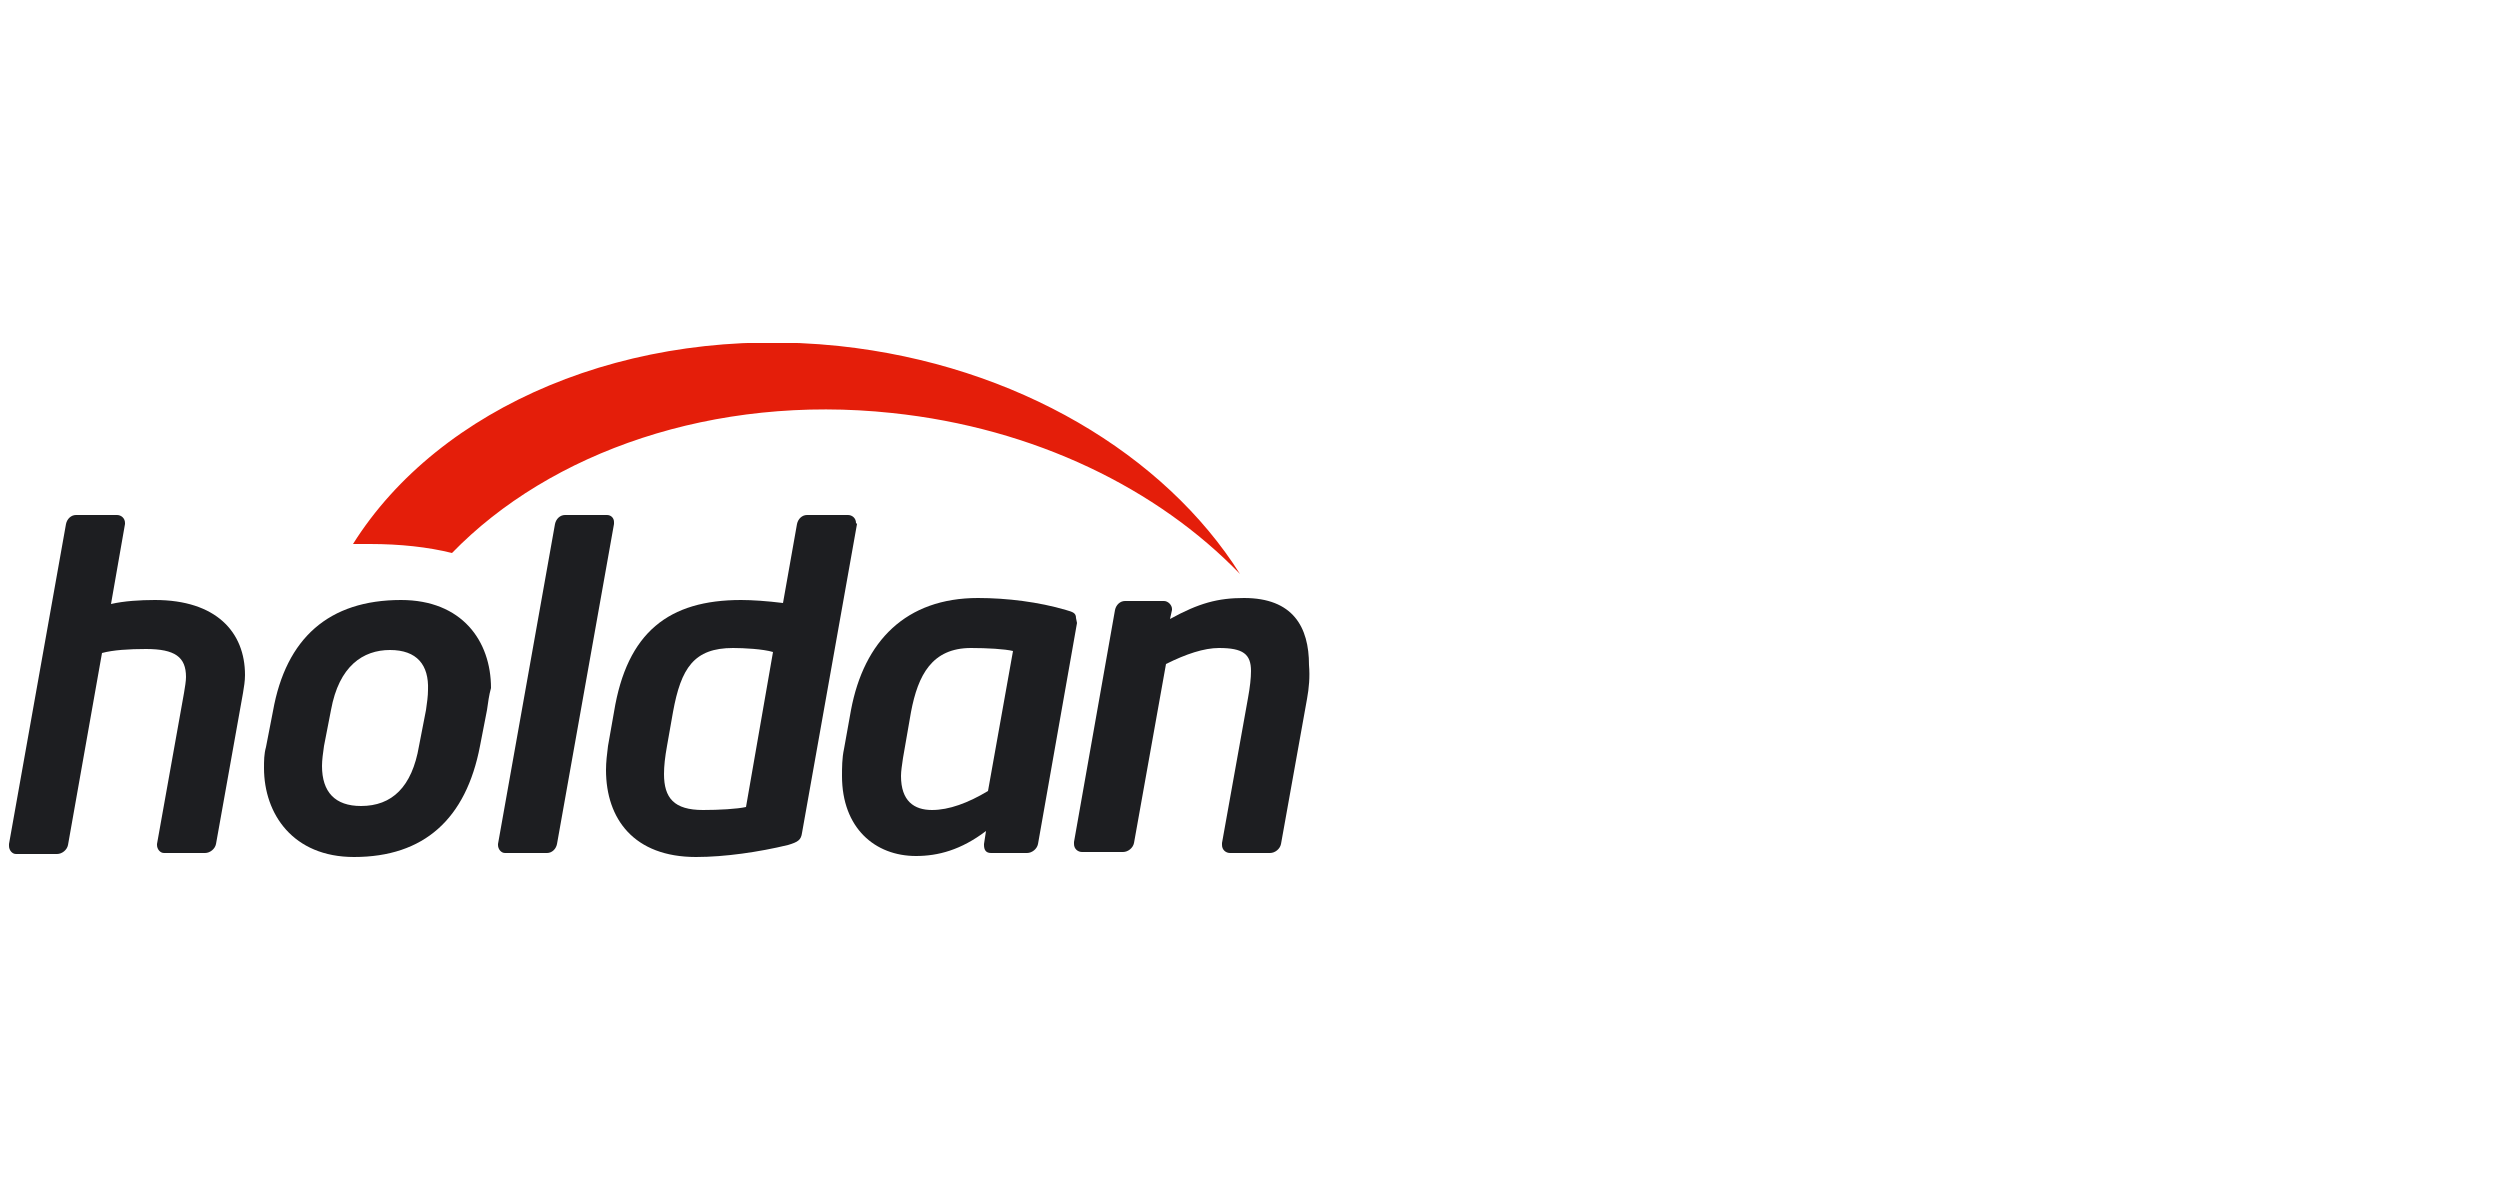
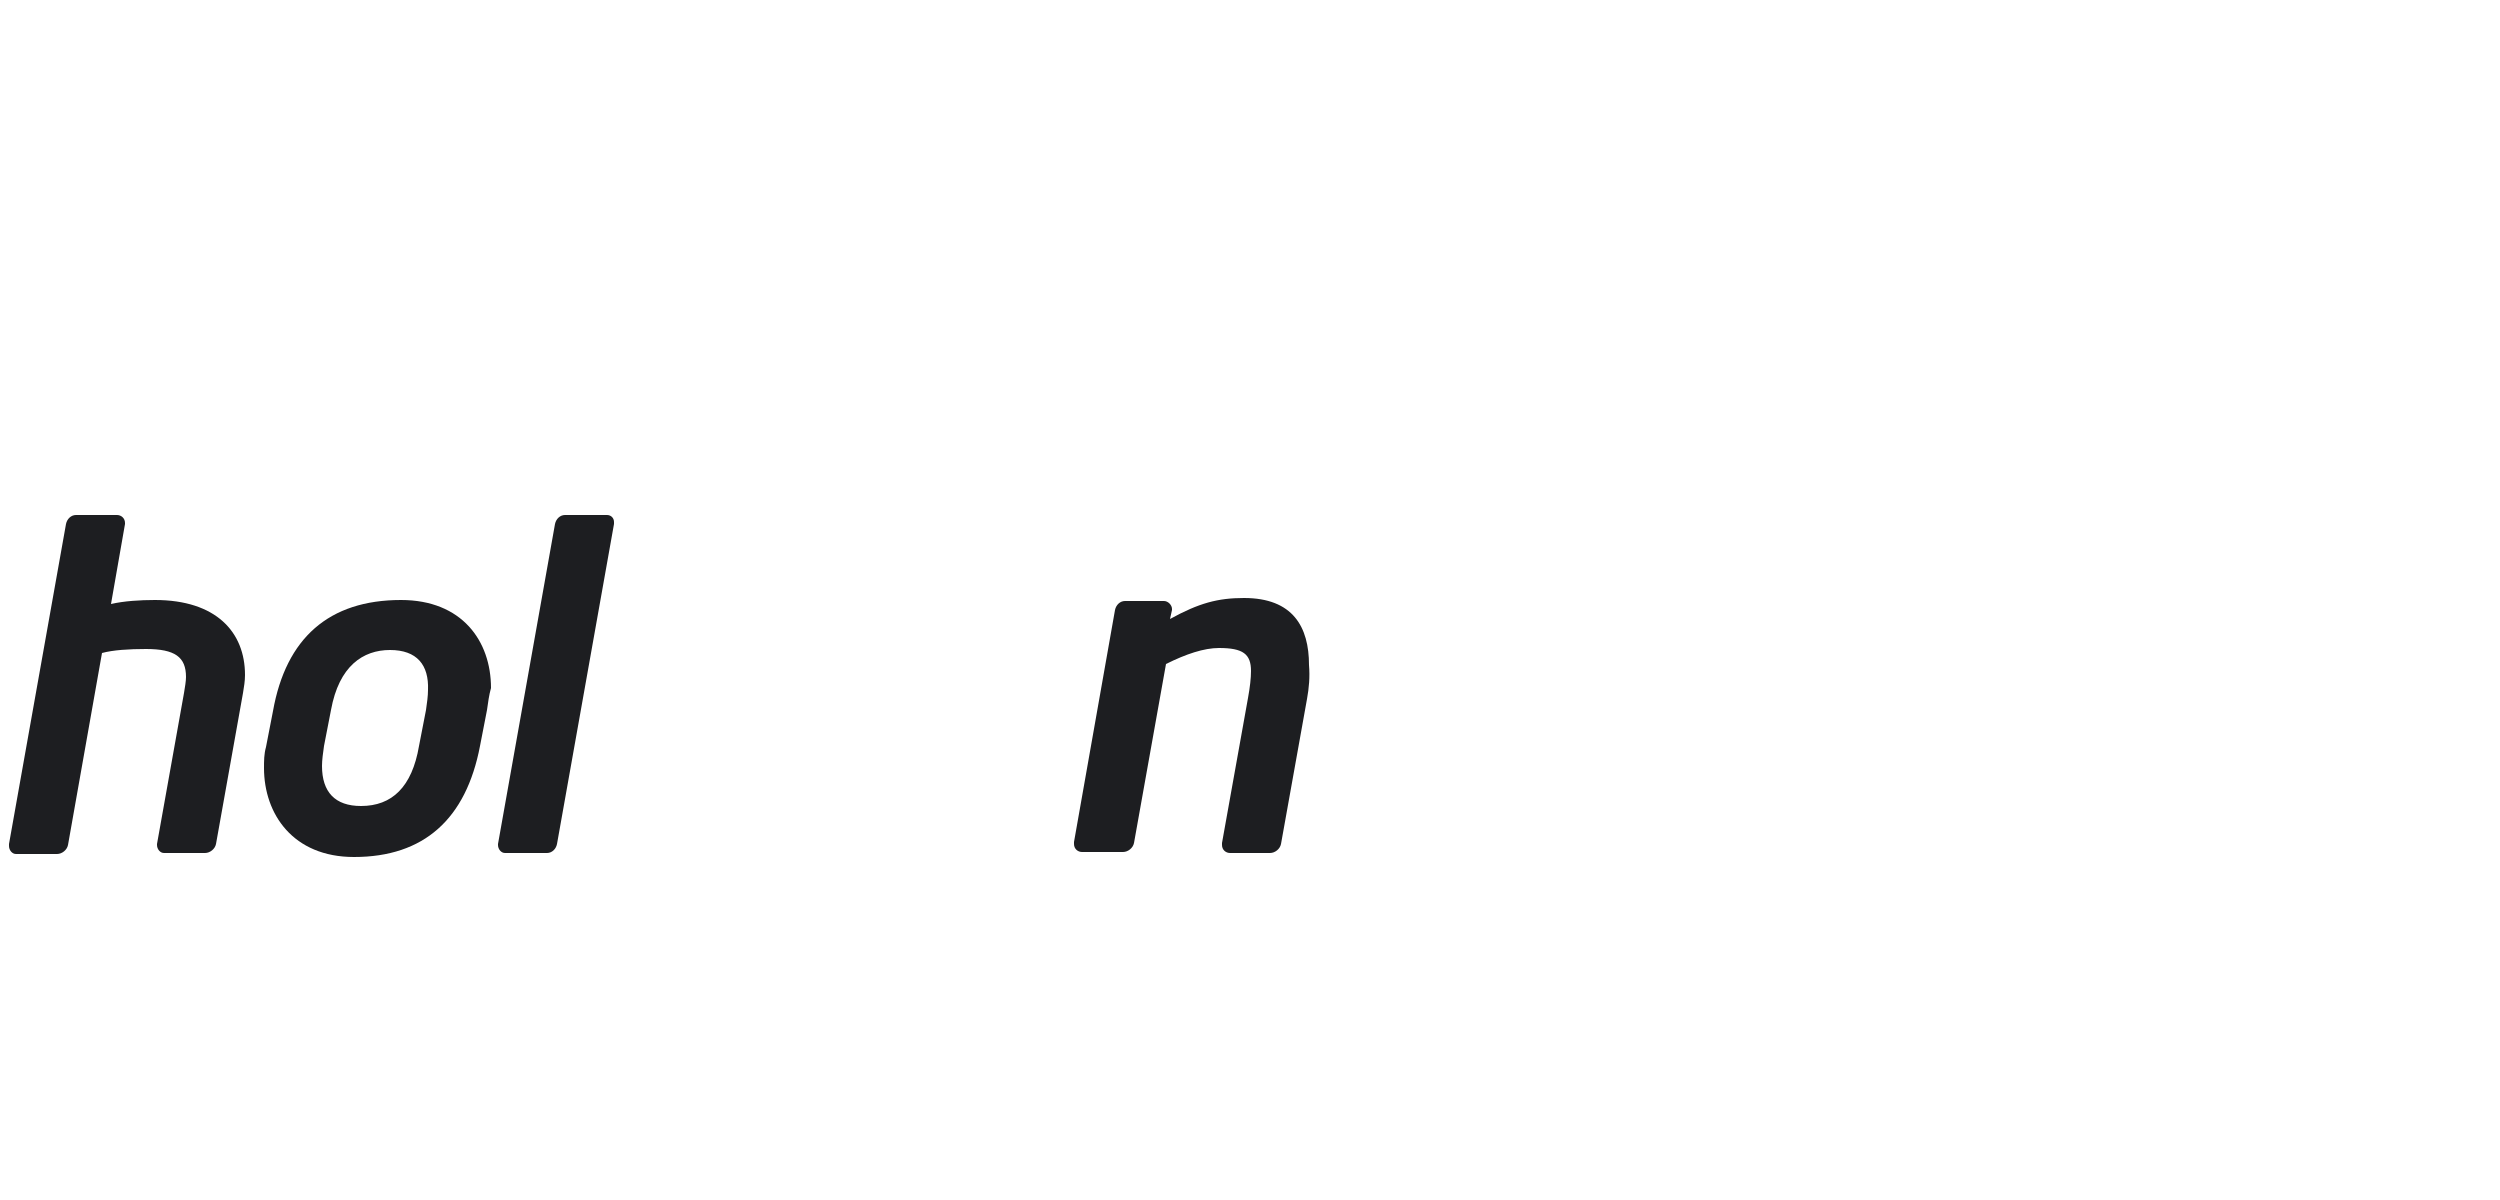
<svg xmlns="http://www.w3.org/2000/svg" xmlns:xlink="http://www.w3.org/1999/xlink" version="1.1" id="Layer_1" x="0px" y="0px" viewBox="0 0 250 120" style="enable-background:new 0 0 250 120;" xml:space="preserve">
  <style type="text/css">
	.st0{fill:none;}
	.st1{clip-path:url(#SVGID_00000086653651568420193550000000313000875622503813_);fill:#E41E0A;}
	.st2{clip-path:url(#SVGID_00000121268129947346225370000015881677765992294563_);fill:#1D1E21;}
	.st3{clip-path:url(#SVGID_00000071551298916711406500000007348310363514500736_);fill:#1D1E21;}
	.st4{clip-path:url(#SVGID_00000038408175000980503670000003886031344959000980_);fill:#1D1E21;}
	.st5{clip-path:url(#SVGID_00000093161239329157344880000014227212657259047103_);fill:#1D1E21;}
	.st6{clip-path:url(#SVGID_00000147183625264456918180000017664482776156701877_);fill:#1D1E21;}
	.st7{clip-path:url(#SVGID_00000085939836618729022520000004408758609699276186_);fill:#1D1E21;}
</style>
  <rect x="-1" class="st0" width="250" height="120" />
  <g>
    <g>
      <g>
        <g>
          <defs>
-             <rect id="SVGID_1_" x="0.9" y="34.3" width="130.1" height="51.4" />
-           </defs>
+             </defs>
          <clipPath id="SVGID_00000033333953665895898750000012036317272366456484_">
            <use xlink:href="#SVGID_1_" style="overflow:visible;" />
          </clipPath>
          <path style="clip-path:url(#SVGID_00000033333953665895898750000012036317272366456484_);fill:#E41E0A;" d="M83.9,34.6      c-21-2.2-40,6.1-48.6,19.8c0.6,0,1.2,0,1.7,0c3,0,5.8,0.3,8.2,0.9c9.8-10.1,26.2-15.9,44-14c14.3,1.5,26.6,7.6,34.8,16.1      C116.5,45.5,101.7,36.5,83.9,34.6" />
        </g>
      </g>
    </g>
    <g>
      <g>
        <g>
          <defs>
            <rect id="SVGID_00000057146266268178397760000014206088816505437068_" x="0.9" y="34.3" width="130.1" height="51.4" />
          </defs>
          <clipPath id="SVGID_00000101797746914029059550000003001363375988474790_">
            <use xlink:href="#SVGID_00000057146266268178397760000014206088816505437068_" style="overflow:visible;" />
          </clipPath>
          <path style="clip-path:url(#SVGID_00000101797746914029059550000003001363375988474790_);fill:#1D1E21;" d="M24.3,69.3      l-2.7,15.1c-0.1,0.5-0.6,0.9-1.1,0.9h-4.1c-0.4,0-0.7-0.4-0.7-0.8v-0.1l2.7-15.1c0.1-0.6,0.2-1.2,0.2-1.6c0-2-1.1-2.8-4-2.8      c-1.7,0-3.3,0.1-4.4,0.4L6.8,84.5c-0.1,0.5-0.6,0.9-1.1,0.9H1.6c-0.4,0-0.7-0.4-0.7-0.8v-0.2l5.7-32c0.1-0.5,0.5-0.9,1-0.9h4.1      c0.4,0,0.8,0.3,0.8,0.8v0.1l-1.4,8c1.3-0.3,2.9-0.4,4.4-0.4c6.1,0,9,3.2,9,7.5C24.5,68.1,24.4,68.7,24.3,69.3" />
        </g>
      </g>
    </g>
    <g>
      <g>
        <g>
          <defs>
            <rect id="SVGID_00000172433819688845613470000012657734566721980847_" x="0.9" y="34.3" width="130.1" height="51.4" />
          </defs>
          <clipPath id="SVGID_00000128464675626623714990000003753781211248204944_">
            <use xlink:href="#SVGID_00000172433819688845613470000012657734566721980847_" style="overflow:visible;" />
          </clipPath>
          <path style="clip-path:url(#SVGID_00000128464675626623714990000003753781211248204944_);fill:#1D1E21;" d="M48.7,71L48,74.6      c-1.4,7.3-5.6,11.1-12.6,11.1c-6.1,0-9-4.3-9-8.9c0-0.7,0-1.4,0.2-2.1l0.7-3.6C28.6,63.8,32.9,60,40.1,60c6.1,0,9,4.1,9,8.8      C48.9,69.5,48.8,70.3,48.7,71 M39,65c-2.7,0-5.1,1.6-5.9,6l-0.7,3.6c-0.1,0.7-0.2,1.4-0.2,2c0,2.6,1.3,4,3.9,4      c3.1,0,5.1-1.9,5.8-6l0.7-3.6c0.1-0.7,0.2-1.4,0.2-2C42.9,66.5,41.7,65,39,65" />
        </g>
      </g>
    </g>
    <g>
      <g>
        <g>
          <defs>
            <rect id="SVGID_00000179632746542876360230000007966982605373970080_" x="0.9" y="34.3" width="130.1" height="51.4" />
          </defs>
          <clipPath id="SVGID_00000093145663744641477990000007065922762330838974_">
            <use xlink:href="#SVGID_00000179632746542876360230000007966982605373970080_" style="overflow:visible;" />
          </clipPath>
          <path style="clip-path:url(#SVGID_00000093145663744641477990000007065922762330838974_);fill:#1D1E21;" d="M61.4,52.4l-5.7,32      c-0.1,0.5-0.5,0.9-1,0.9h-4.2c-0.4,0-0.7-0.4-0.7-0.8v-0.1l5.7-32c0.1-0.5,0.5-0.9,1-0.9h4.2c0.4,0,0.7,0.3,0.7,0.7V52.4z" />
        </g>
      </g>
    </g>
    <g>
      <g>
        <g>
          <defs>
-             <rect id="SVGID_00000037672114912884112870000002299954630761266321_" x="0.9" y="34.3" width="130.1" height="51.4" />
-           </defs>
+             </defs>
          <clipPath id="SVGID_00000029739102654088991010000013307216106389989013_">
            <use xlink:href="#SVGID_00000037672114912884112870000002299954630761266321_" style="overflow:visible;" />
          </clipPath>
          <path style="clip-path:url(#SVGID_00000029739102654088991010000013307216106389989013_);fill:#1D1E21;" d="M85.7,52.4      l-5.5,30.9c-0.1,0.7-0.4,0.9-1.4,1.2c-2.9,0.7-6.3,1.2-9.2,1.2c-6.2,0-9-3.8-9-8.7c0-0.8,0.1-1.6,0.2-2.4l0.6-3.4      c1.3-8,5.5-11.2,12.7-11.2c1.1,0,2.6,0.1,4.2,0.3l1.4-7.9c0.1-0.5,0.5-0.9,1-0.9h4.1c0.4,0,0.8,0.3,0.8,0.8L85.7,52.4L85.7,52.4      L85.7,52.4z M73.3,64.8c-3.9,0-5.2,2-6,6.4l-0.6,3.4c-0.2,1.1-0.3,2-0.3,2.8c0,2.4,1,3.6,3.9,3.6c1.6,0,3.4-0.1,4.3-0.3      l2.7-15.5C76.3,64.9,74.4,64.8,73.3,64.8" />
        </g>
      </g>
    </g>
    <g>
      <g>
        <g>
          <defs>
            <rect id="SVGID_00000159455013751532494180000014524296787297497985_" x="0.9" y="34.3" width="130.1" height="51.4" />
          </defs>
          <clipPath id="SVGID_00000099623761667222422840000002309322364719275684_">
            <use xlink:href="#SVGID_00000159455013751532494180000014524296787297497985_" style="overflow:visible;" />
          </clipPath>
-           <path style="clip-path:url(#SVGID_00000099623761667222422840000002309322364719275684_);fill:#1D1E21;" d="M107.7,62.3      l-3.9,22.1c-0.1,0.5-0.6,0.9-1.1,0.9h-3.6c-0.5,0-0.7-0.3-0.7-0.8v-0.1l0.2-1.3c-2.5,1.9-4.8,2.5-7,2.5c-4.1,0-7.4-2.8-7.4-8      c0-0.8,0-1.8,0.2-2.7c0,0,0.4-2.2,0.7-3.9c1.3-6.9,5.5-11.2,12.7-11.2c2.9,0,6.1,0.4,8.8,1.2c0.7,0.2,1,0.3,1,0.8L107.7,62.3z       M97.1,64.8c-3.9,0-5.3,2.7-6,6.4l-0.8,4.6c-0.1,0.7-0.2,1.3-0.2,1.8c0,2.5,1.3,3.4,3.1,3.4c1.7,0,3.6-0.7,5.6-1.9l2.5-14      C100.5,64.9,98.7,64.8,97.1,64.8" />
        </g>
      </g>
    </g>
    <g>
      <g>
        <g>
          <defs>
            <rect id="SVGID_00000170250758647715730510000011720404419410981031_" x="0.9" y="34.3" width="130.1" height="51.4" />
          </defs>
          <clipPath id="SVGID_00000042717942919636751830000007159221575290346896_">
            <use xlink:href="#SVGID_00000170250758647715730510000011720404419410981031_" style="overflow:visible;" />
          </clipPath>
          <path style="clip-path:url(#SVGID_00000042717942919636751830000007159221575290346896_);fill:#1D1E21;" d="M130.7,69.9      l-2.6,14.5c-0.1,0.5-0.6,0.9-1.1,0.9h-4c-0.4,0-0.8-0.3-0.8-0.8v-0.2l2.6-14.5c0.2-1.1,0.3-2,0.3-2.7c0-1.7-0.8-2.3-3.2-2.3      c-1.5,0-3.3,0.6-5.3,1.6l-3.2,17.9c-0.1,0.5-0.6,0.9-1.1,0.9h-4.1c-0.4,0-0.8-0.3-0.8-0.8v-0.2l4.1-23.2c0.1-0.5,0.5-0.9,1-0.9      h3.9c0.4,0,0.8,0.4,0.8,0.8V61l0,0l-0.2,0.9c2.9-1.6,4.8-2.1,7.4-2.1c4.9,0,6.5,2.9,6.5,6.7C131,67.7,130.9,68.8,130.7,69.9" />
        </g>
      </g>
    </g>
  </g>
</svg>